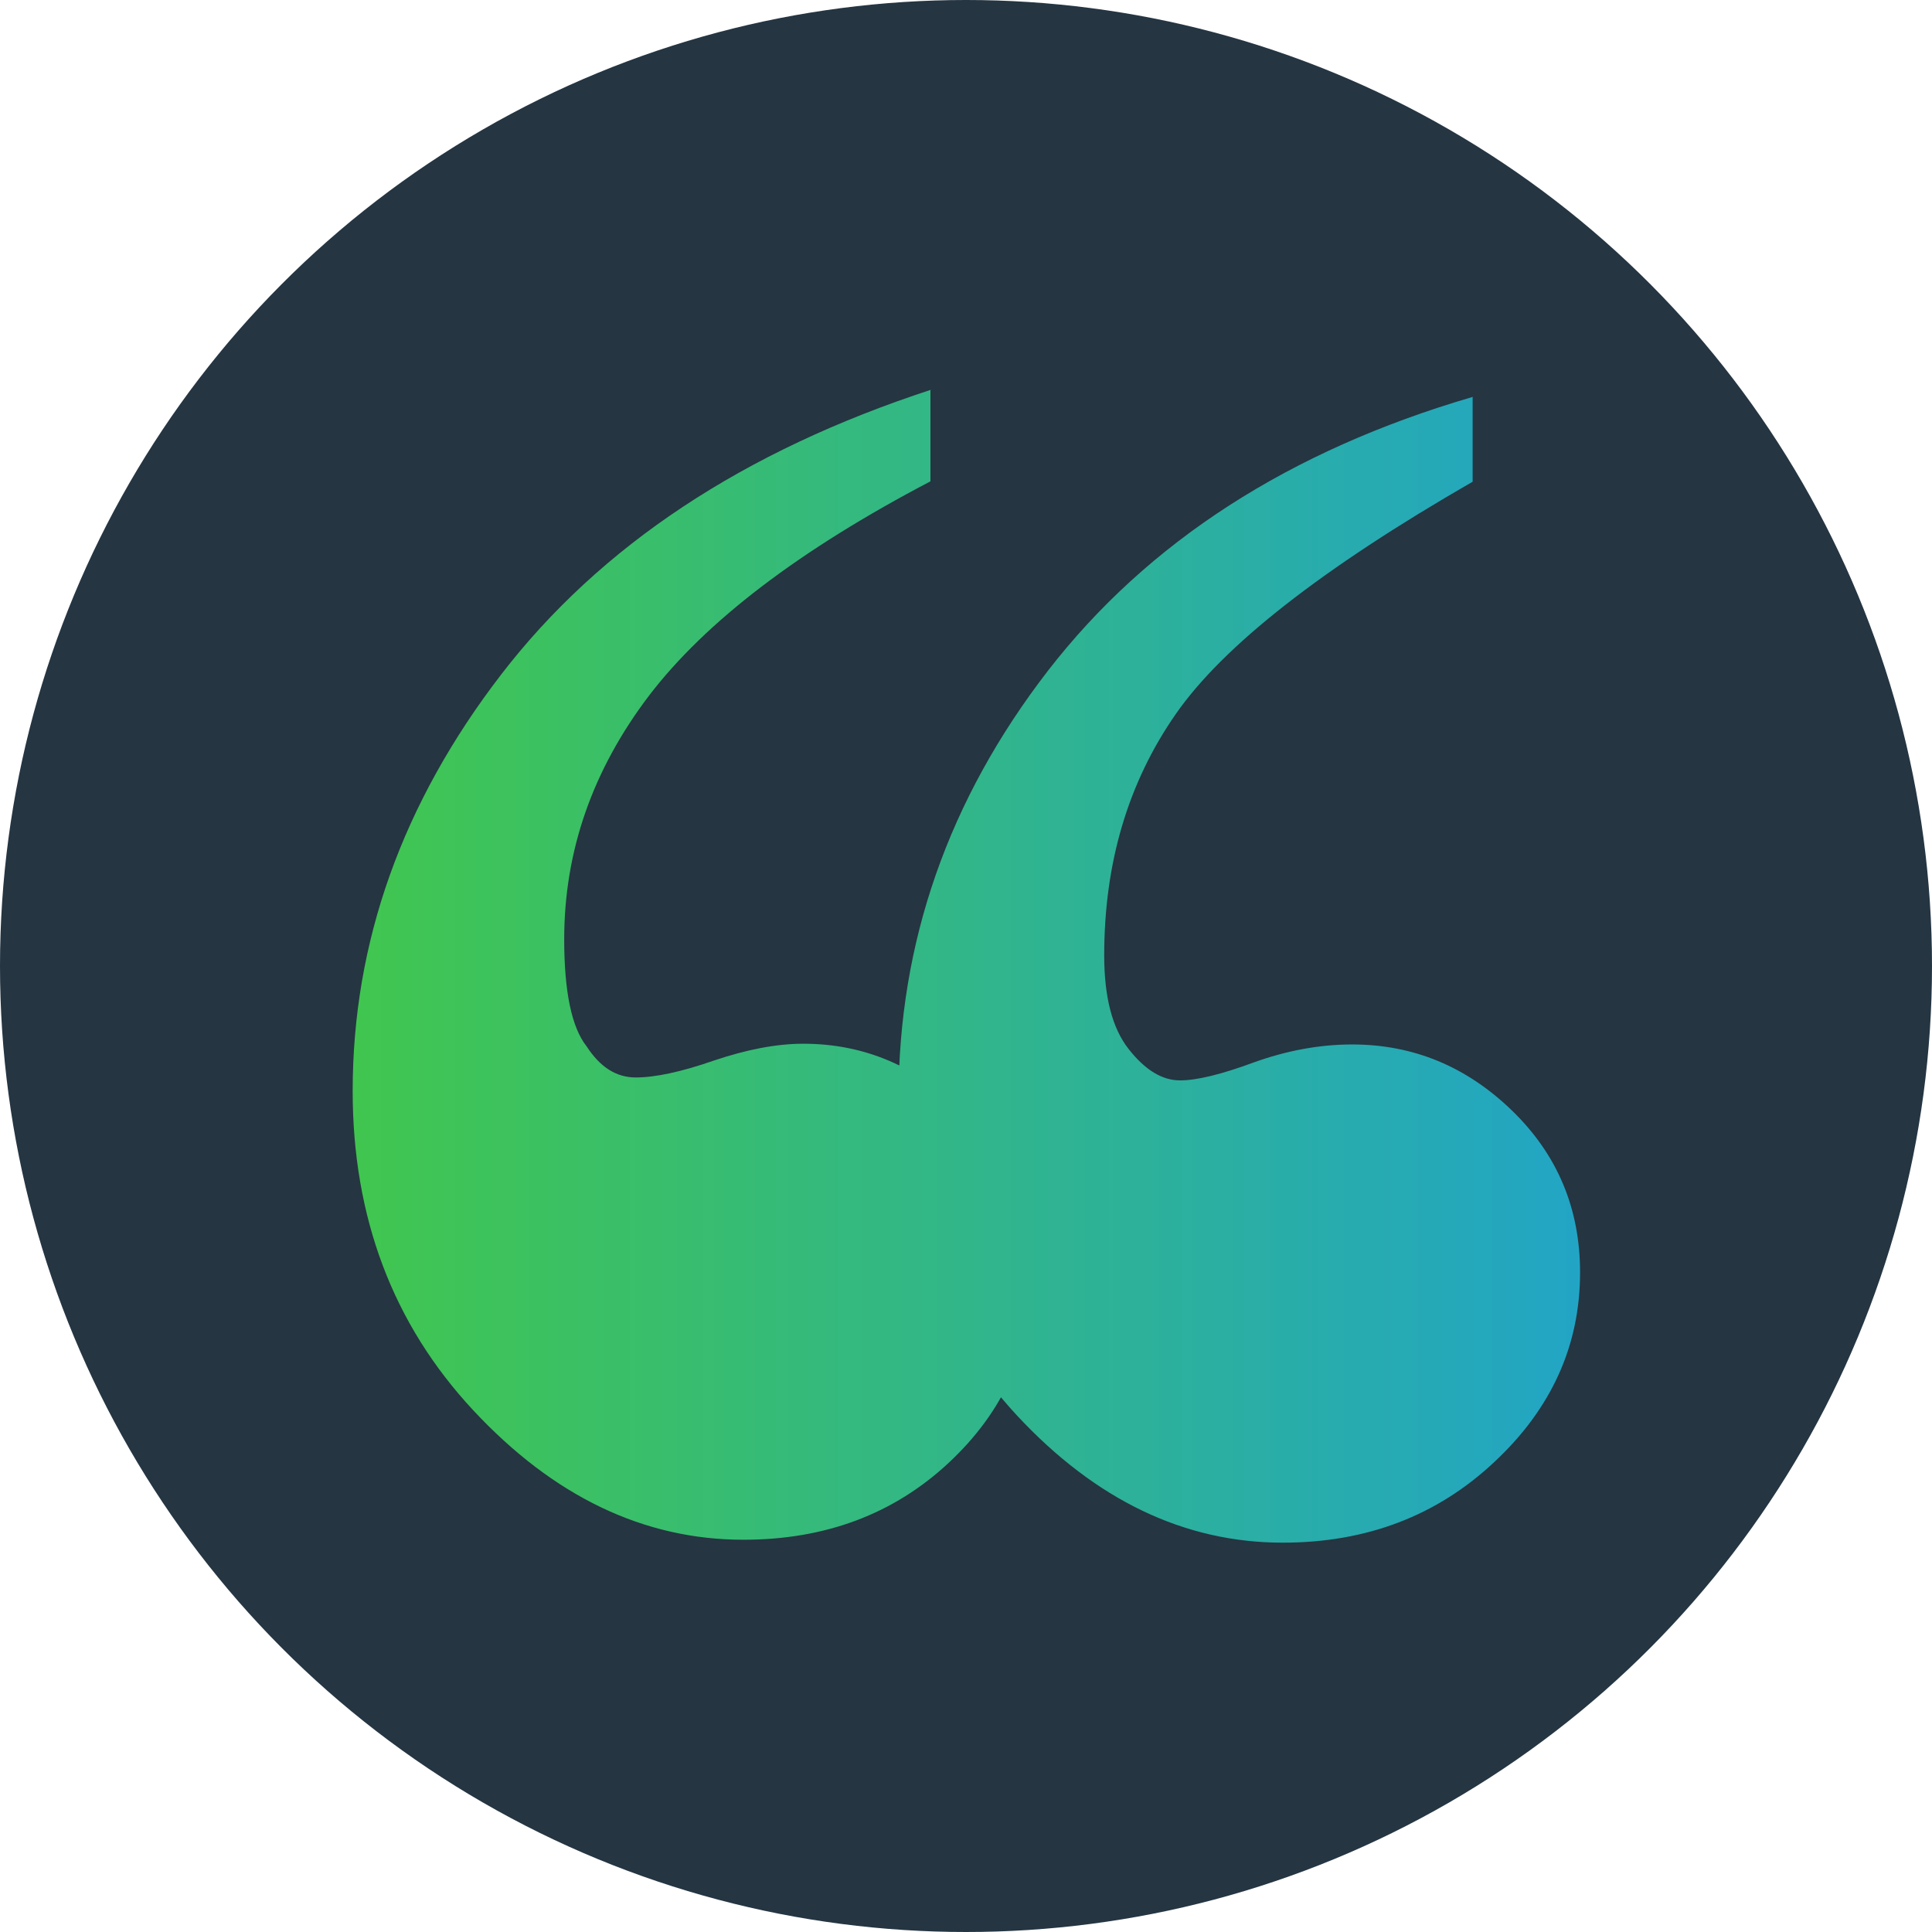
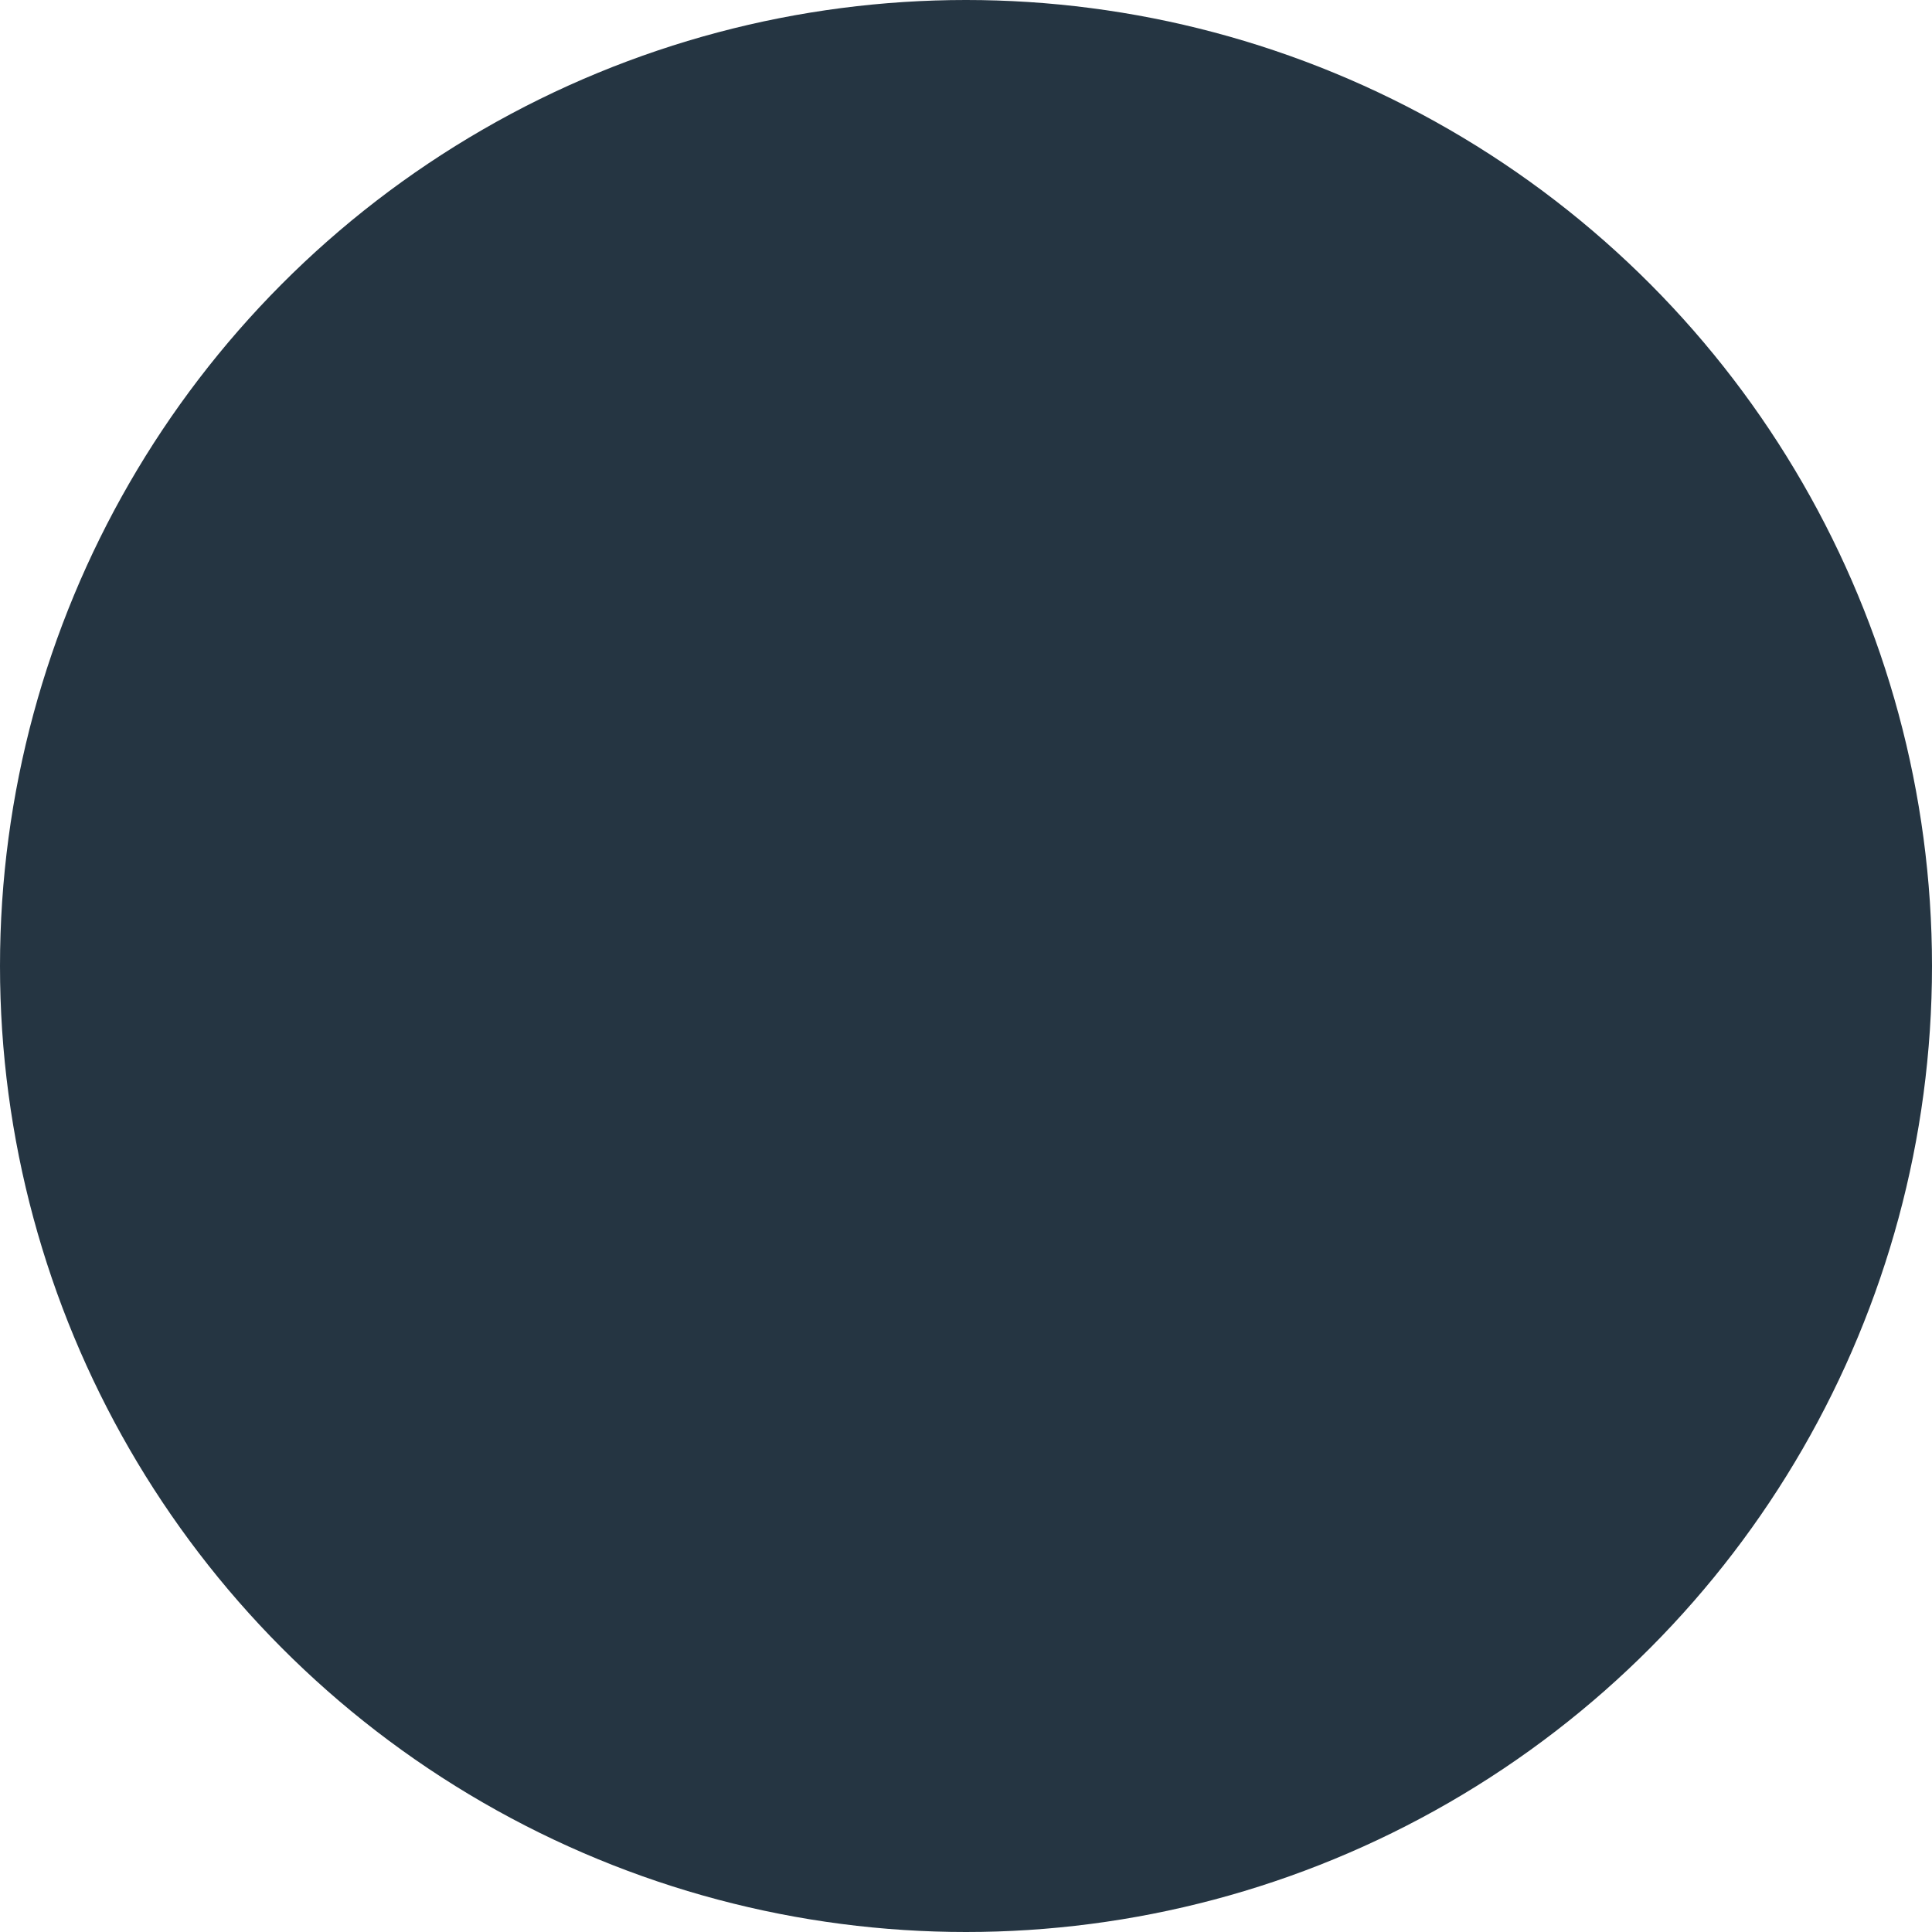
<svg xmlns="http://www.w3.org/2000/svg" id="Layer_2" viewBox="0 0 52.7 52.7">
  <defs>
    <style>      .cls-1 {        fill: #253542;      }      .cls-2 {        fill: url(#linear-gradient);      }    </style>
    <linearGradient id="linear-gradient" x1="4.84" y1="26.35" x2="48.28" y2="26.35" gradientUnits="userSpaceOnUse">
      <stop offset="0" stop-color="#45cb3e" />
      <stop offset="1" stop-color="#1da0d7" />
    </linearGradient>
  </defs>
  <g id="Content">
    <circle class="cls-1" cx="26.35" cy="26.35" r="26.35" />
-     <path class="cls-2" d="M25.38,10.63v2.5c-3.57,1.87-6.13,3.82-7.68,5.85-1.54,2.03-2.31,4.24-2.31,6.64,0,1.42.2,2.4.61,2.92.37.57.81.85,1.34.85s1.24-.15,2.13-.46c.89-.3,1.71-.46,2.44-.46,1.67,0,3.12.62,4.36,1.86,1.24,1.24,1.86,2.75,1.86,4.54,0,1.95-.75,3.63-2.25,5.03-1.5,1.4-3.37,2.1-5.6,2.1-2.72,0-5.18-1.18-7.37-3.53-2.19-2.35-3.29-5.26-3.29-8.71,0-4.06,1.35-7.85,4.05-11.36,2.7-3.51,6.61-6.1,11.73-7.77ZM40.17,10.82v2.32c-4.1,2.36-6.8,4.47-8.1,6.34-1.3,1.87-1.95,4.06-1.95,6.58,0,1.14.22,1.99.67,2.56.45.57.91.85,1.4.85.45,0,1.12-.16,2.01-.49.89-.32,1.79-.49,2.68-.49,1.67,0,3.12.6,4.36,1.8,1.24,1.2,1.86,2.67,1.86,4.42,0,1.99-.78,3.72-2.35,5.18-1.56,1.46-3.48,2.19-5.76,2.19-2.68,0-5.1-1.16-7.25-3.47-2.15-2.32-3.23-5.2-3.23-8.65,0-4.26,1.36-8.15,4.08-11.67,2.72-3.51,6.58-6,11.57-7.46Z" />
  </g>
</svg>